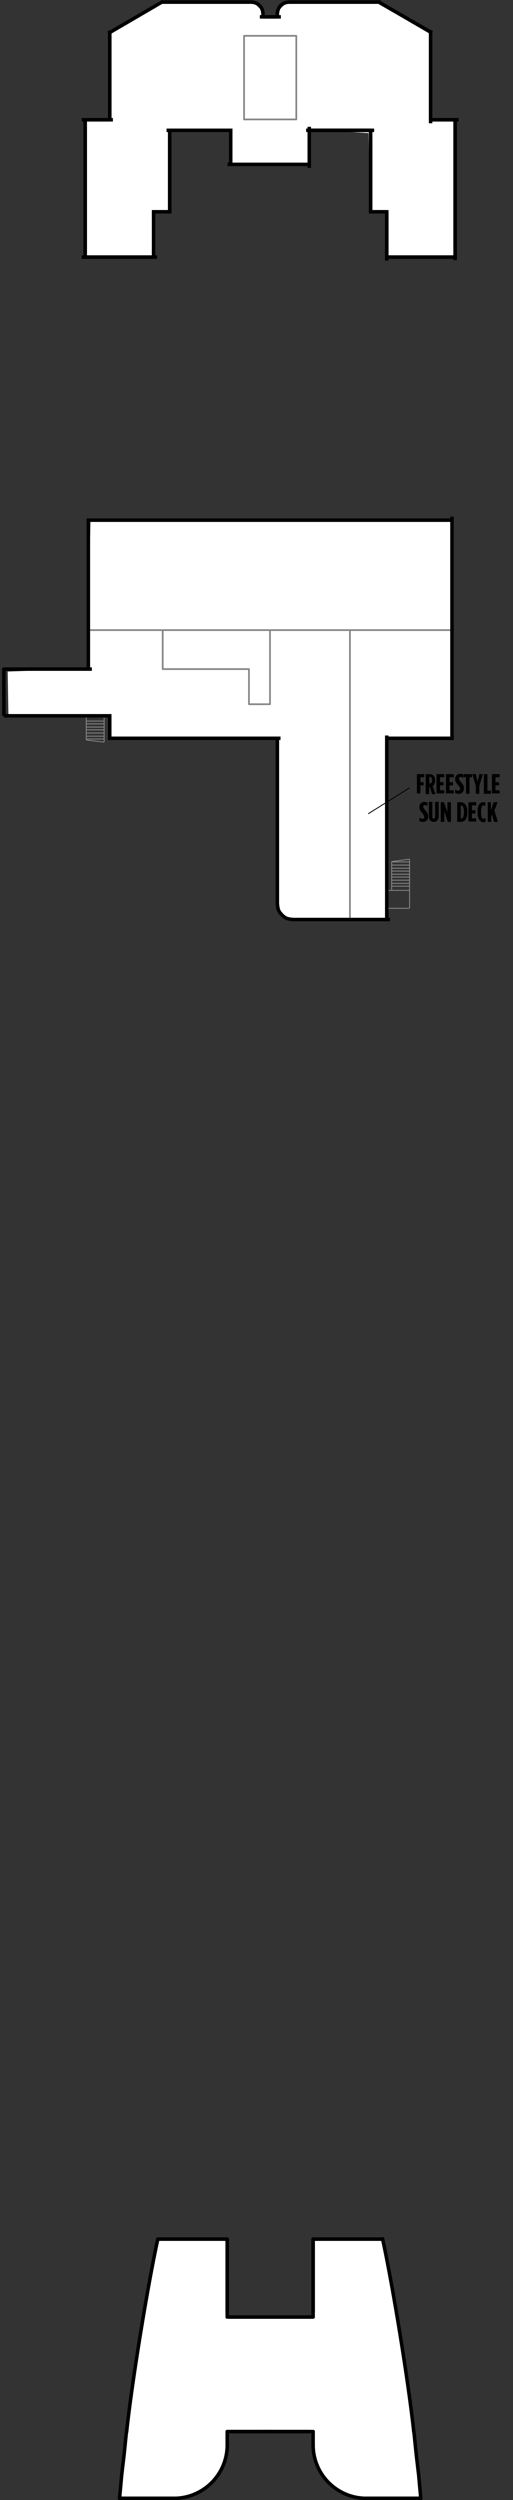
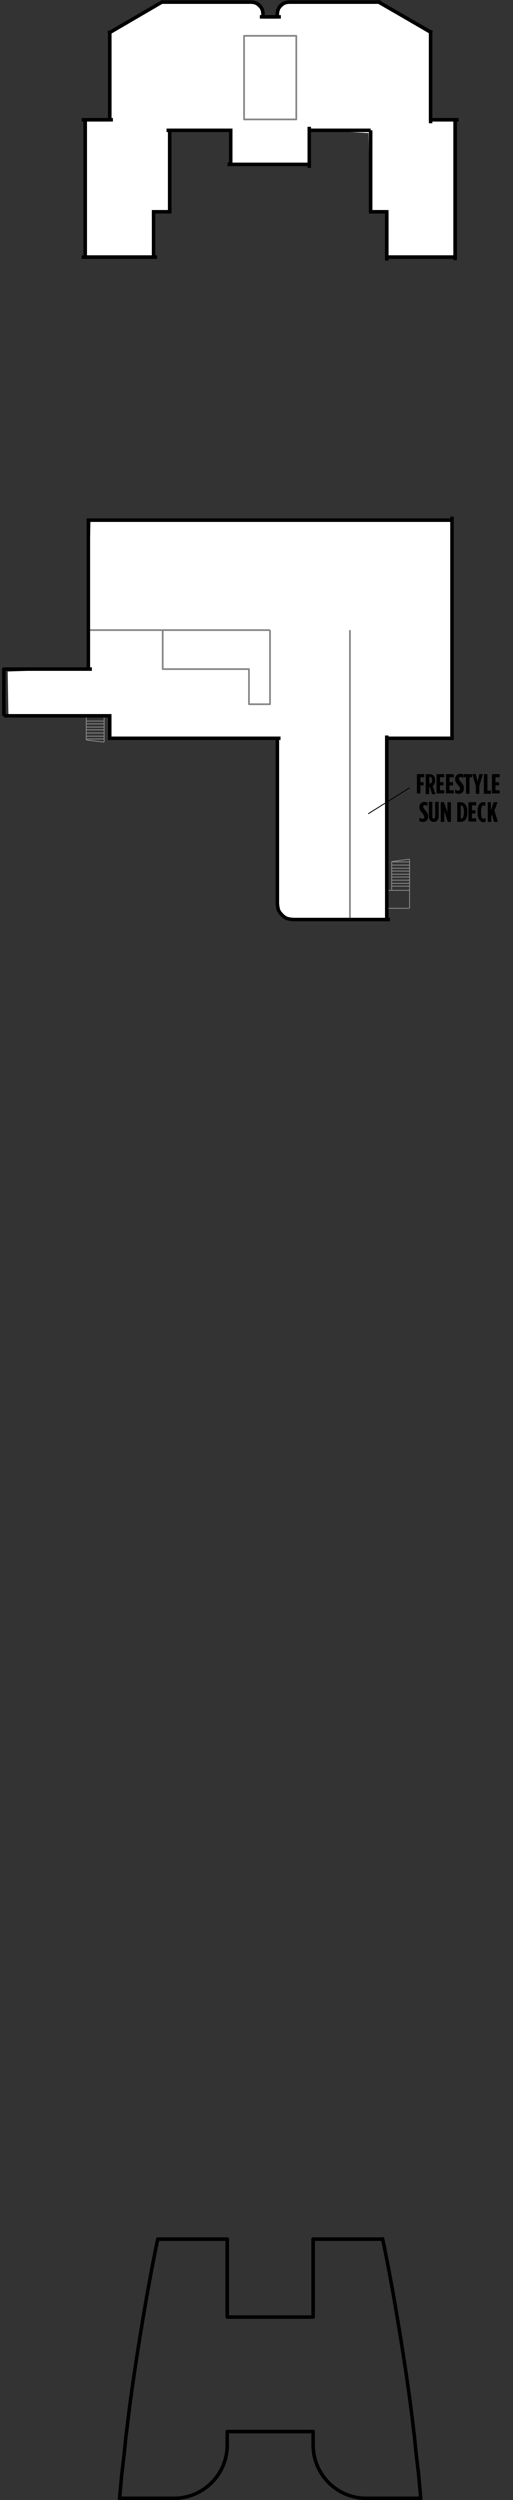
<svg xmlns="http://www.w3.org/2000/svg" version="1.1" x="0px" y="0px" viewBox="0 0 146.3 711.8" style="enable-background:new 0 0 146.3 711.8;" xml:space="preserve">
  <rect x="0" y="0" width="146.3" height="711.8" fill="#333333" stroke="none" />
  <style type="text/css">
	.st0{fill:#FFFFFF;}
	.st1{fill:none;stroke:#878787;stroke-width:0.5;stroke-linejoin:round;}
	.st2{fill:#FFFFFF;stroke:#878787;stroke-width:0.5;stroke-linejoin:round;}
	.st3{fill:none;stroke:#878787;stroke-width:0.25;stroke-linejoin:round;}
	.st4{fill:none;stroke:#878787;stroke-width:0.25;stroke-linejoin:round;stroke-dasharray:11.785,5.892,2.333900e-02,5.892;}
	.st5{fill:none;stroke:#878787;stroke-width:1.5;stroke-linejoin:round;}
	.st6{fill:none;stroke:#000000;}
	.st7{fill:none;stroke:#000000;stroke-linejoin:round;}
	.st8{fill:none;stroke:#000000;stroke-linecap:round;stroke-linejoin:round;}
	.st9{fill:none;stroke:#000000;stroke-width:0.25;}
</style>
  <g id="Back_fill">
-     <path class="st0" d="M44.5,637.6l20.2,0v22l24.6,0.2l-0.1-22.4l19.9-0.1c0,0,4.5,22.4,6.7,36.3c2.2,13.9,4.2,37.8,4.2,37.8   l-15.5-0.1c0,0-7.4-0.6-10.8-4.5c-3.5-3.9-4.3-7.4-4.3-9.4c0-2,0.1-5.2,0.1-5.2l-24.7,0.1c0,0,0.7,9-3.1,12.8   c-3.8,3.9-8.3,5.9-12.2,6S34,711.1,34,711.1s3-28.1,4.8-38.9C40.5,661.4,44.5,637.6,44.5,637.6z" />
    <g id="Layer_5">
      <path class="st0" d="M25.8,148.2l102.8,0.2V210l-18.3,0.7v50.8l-27,0.2l-2-0.5c0,0-1.3-2-1.8-2.5s-0.7-4.8-0.7-4.8l0.3-43.7    l-47.3-0.3l-0.7-6.2l-28.7-0.2l-0.2-12.3l22.7-0.8L25.8,148.2z" />
    </g>
    <g id="Layer_9">
      <path class="st0" d="M31.6,9.5C31.8,9,46.1,0.9,46.1,0.9L73.2,1l1.2,1.5l0.7,2.2h3.7l1-2.5L81.6,1l26.2-0.2l14.7,7.8l0.5,25.3    l6.3,0.2l0.3,39.2l-19,0.2l-0.5-12.8l-4.5-0.5l-0.5-22.3l-16.7-1l-0.5,9.5l-22,0.5l-0.2-9.5L48.4,37v23.3h-4.8l0.2,12.8l-19.7-0.3    V34.4l7-0.3L31.6,9.5z" />
    </g>
  </g>
  <g id="Line_art">
    <g id="LINE_1000_">
      <line class="st1" x1="99.8" y1="261.8" x2="99.8" y2="179.4" />
    </g>
    <polyline class="st2" points="46.4,179.4 46.4,190.5 71,190.5 71,200.5 77,200.5 77,179.4  " />
    <line class="st1" x1="77" y1="179.4" x2="25.2" y2="179.4" />
-     <line class="st1" x1="77" y1="179.4" x2="128.4" y2="179.4" />
    <rect x="69.6" y="10.2" class="st1" width="14.9" height="23.8" />
    <g>
      <g id="LINE_1488_">
        <line class="st3" x1="29.4" y1="203.8" x2="29.7" y2="203.8" />
      </g>
      <g id="LINE_1490_">
        <line class="st3" x1="24.6" y1="203.8" x2="24.6" y2="210.7" />
      </g>
      <g id="LINE_1491_">
        <line class="st3" x1="29.7" y1="203.8" x2="29.7" y2="211.3" />
      </g>
      <g id="LINE_1493_">
        <line class="st3" x1="24.7" y1="205.3" x2="29.7" y2="205.3" />
      </g>
      <g id="LINE_1495_">
        <line class="st3" x1="24.6" y1="203.8" x2="24.9" y2="203.8" />
      </g>
      <g id="LINE_1496_">
        <line class="st4" x1="24.6" y1="210.7" x2="29.7" y2="211.3" />
      </g>
      <g id="LINE_1502_">
        <line class="st3" x1="24.7" y1="206.1" x2="29.7" y2="206.1" />
      </g>
      <g id="LINE_1503_">
        <line class="st3" x1="24.7" y1="207" x2="29.7" y2="207" />
      </g>
      <g id="LINE_1504_">
        <line class="st3" x1="24.7" y1="207.8" x2="29.7" y2="207.8" />
      </g>
      <g id="LINE_1505_">
        <line class="st3" x1="24.7" y1="208.7" x2="29.7" y2="208.7" />
      </g>
      <g id="LINE_1506_">
        <line class="st3" x1="24.7" y1="209.6" x2="29.7" y2="209.6" />
      </g>
      <g id="LINE_1507_">
        <line class="st3" x1="24.7" y1="210.4" x2="29.7" y2="210.4" />
      </g>
      <g id="LINE_1523_">
        <line class="st3" x1="116.8" y1="252.3" x2="111.7" y2="252.3" />
      </g>
      <g id="LINE_1524_">
        <line class="st3" x1="111.7" y1="253.5" x2="111.7" y2="245.3" />
      </g>
      <g id="LINE_1528_">
        <line class="st3" x1="111.8" y1="253.5" x2="116.7" y2="253.5" />
      </g>
      <g id="LINE_1531_">
        <line class="st3" x1="110.2" y1="258.6" x2="116.8" y2="258.6" />
      </g>
      <g id="LINE_1535_">
        <line class="st3" x1="116.8" y1="252.9" x2="116.8" y2="244.6" />
      </g>
      <g id="LINE_1538_">
        <line class="st3" x1="111.7" y1="253.5" x2="110.2" y2="253.5" />
      </g>
      <g id="LINE_1542_">
        <line class="st3" x1="116.8" y1="252.9" x2="116.8" y2="258.6" />
      </g>
      <g id="LINE_1543_">
        <line class="st4" x1="116.8" y1="244.6" x2="111.7" y2="245.3" />
      </g>
      <g id="LINE_1544_">
        <line class="st3" x1="116.8" y1="251.5" x2="111.7" y2="251.5" />
      </g>
      <g id="LINE_1545_">
        <line class="st3" x1="116.8" y1="250.6" x2="111.7" y2="250.6" />
      </g>
      <g id="LINE_1546_">
        <line class="st3" x1="116.8" y1="249.7" x2="111.7" y2="249.7" />
      </g>
      <g id="LINE_1547_">
        <line class="st3" x1="116.8" y1="248.9" x2="111.7" y2="248.9" />
      </g>
      <g id="LINE_1548_">
        <line class="st3" x1="116.8" y1="248" x2="111.7" y2="248" />
      </g>
      <g id="LINE_1549_">
        <line class="st3" x1="116.8" y1="247.2" x2="111.7" y2="247.2" />
      </g>
      <g id="LINE_1550_">
        <line class="st3" x1="116.8" y1="246.3" x2="111.7" y2="246.3" />
      </g>
      <g id="LINE_1551_">
        <line class="st3" x1="116.8" y1="245.4" x2="111.7" y2="245.4" />
      </g>
    </g>
-     <path class="st5" d="M0,254.4" />
  </g>
  <g id="Outer_Hull">
    <g>
      <g id="LINE_413_">
        <line class="st6" x1="105.7" y1="37.1" x2="88.2" y2="37.1" />
      </g>
      <g id="LINE_414_">
        <line class="st6" x1="129.8" y1="73.2" x2="129.8" y2="34.1" />
      </g>
      <g id="LINE_415_">
        <line class="st6" x1="129.8" y1="73.2" x2="110.3" y2="73.2" />
      </g>
      <g id="POLYLINE_4_">
        <polyline class="st6" points="110.3,73.2 110.3,60.3 105.7,60.3 105.7,37.1    " />
      </g>
      <g id="LINE_416_">
        <polyline class="st6" points="47.5,37.1 65.8,37.1 65.8,46.8    " />
      </g>
      <line class="st6" x1="24.3" y1="73.2" x2="24.3" y2="34.1" />
      <line class="st6" x1="24.3" y1="73.2" x2="43.8" y2="73.2" />
      <polyline class="st6" points="43.8,73.2 43.8,60.3 48.4,60.3 48.4,37.1   " />
      <g id="ARC_7_">
        <path class="st6" d="M75,3.9c0-1.8-1.5-3.3-3.3-3.3l0,0" />
      </g>
      <g id="LINE_425_">
        <line class="st6" x1="79.1" y1="4.8" x2="75" y2="4.8" />
      </g>
      <g id="ARC_8_">
        <path class="st6" d="M82.4,0.6c-1.9,0-3.3,1.5-3.3,3.3l0,0" />
      </g>
      <g id="LINE_427_">
        <line class="st6" x1="31.3" y1="9.1" x2="31.3" y2="34.1" />
      </g>
      <g id="LINE_428_">
        <line class="st6" x1="30.9" y1="9.5" x2="46.5" y2="0.4" />
      </g>
      <g id="LINE_429_">
        <line class="st6" x1="71.7" y1="0.6" x2="46.1" y2="0.6" />
      </g>
      <g id="LINE_430_">
        <line class="st6" x1="82.4" y1="0.6" x2="108" y2="0.6" />
      </g>
      <g id="LINE_431_">
        <line class="st6" x1="122.8" y1="9.1" x2="108" y2="0.6" />
      </g>
      <g id="LINE_432_">
        <line class="st6" x1="122.8" y1="9.1" x2="122.8" y2="34.1" />
      </g>
      <g id="LINE_433_">
        <line class="st6" x1="129.8" y1="34.1" x2="122.8" y2="34.1" />
      </g>
      <g id="LINE_434_">
        <line class="st6" x1="24.3" y1="34.1" x2="31.3" y2="34.1" />
      </g>
      <line class="st6" x1="81.6" y1="0.7" x2="80.8" y2="1" />
      <line class="st6" x1="80.8" y1="1" x2="80.1" y2="1.6" />
      <line class="st6" x1="80.1" y1="1.6" x2="79.5" y2="2.3" />
      <line class="st6" x1="82.4" y1="0.6" x2="81.6" y2="0.7" />
      <line class="st6" x1="74" y1="1.6" x2="73.3" y2="1" />
      <line class="st6" x1="73.3" y1="1" x2="72.5" y2="0.7" />
      <line class="st6" x1="64.9" y1="46.8" x2="88.2" y2="46.8" />
      <line class="st6" x1="88.2" y1="47.8" x2="88.2" y2="36.1" />
      <line class="st6" x1="108.6" y1="0.6" x2="82.4" y2="0.6" />
      <line class="st6" x1="75" y1="3.9" x2="74.9" y2="3.1" />
      <line class="st6" x1="74.9" y1="3.1" x2="74.6" y2="2.3" />
      <line class="st6" x1="74.6" y1="2.3" x2="74" y2="1.6" />
      <line class="st6" x1="79.5" y1="2.3" x2="79.2" y2="3.1" />
      <line class="st6" x1="79.2" y1="3.1" x2="79.1" y2="3.9" />
      <line class="st6" x1="72.5" y1="0.7" x2="71.7" y2="0.6" />
-       <line class="st6" x1="87.3" y1="37.1" x2="106.7" y2="37.1" />
      <line class="st6" x1="123.2" y1="9.4" x2="107.9" y2="0.5" />
      <line class="st6" x1="79.1" y1="3.9" x2="79.1" y2="4.8" />
      <line class="st6" x1="75" y1="4.8" x2="75" y2="3.9" />
      <line class="st6" x1="80.1" y1="4.8" x2="74.1" y2="4.8" />
      <path class="st6" d="M46.1,0.6" />
      <line class="st6" x1="48.4" y1="60.3" x2="48.4" y2="37.1" />
      <line class="st6" x1="31.3" y1="8.7" x2="31.3" y2="34.1" />
      <line class="st6" x1="105.7" y1="60.3" x2="110.3" y2="60.3" />
      <line class="st6" x1="130.8" y1="34.1" x2="122.8" y2="34.1" />
      <line class="st6" x1="71.7" y1="0.6" x2="46.1" y2="0.6" />
      <line class="st6" x1="24.3" y1="34.1" x2="24.3" y2="73.2" />
      <line class="st6" x1="23.3" y1="73.2" x2="44.8" y2="73.2" />
      <line class="st6" x1="43.8" y1="73.2" x2="43.8" y2="60.3" />
      <line class="st6" x1="122.8" y1="35.1" x2="122.8" y2="8.6" />
      <line class="st6" x1="105.7" y1="37.1" x2="105.7" y2="60.3" />
      <line class="st6" x1="32.2" y1="34.1" x2="23.3" y2="34.1" />
      <line class="st6" x1="43.8" y1="60.3" x2="48.4" y2="60.3" />
      <line class="st6" x1="110.3" y1="60.3" x2="110.3" y2="74.2" />
      <line class="st6" x1="110.3" y1="73.2" x2="129.8" y2="73.2" />
      <line class="st6" x1="129.8" y1="74.1" x2="129.8" y2="34.1" />
    </g>
    <g id="LINE_398_">
      <polyline class="st6" points="25.2,190.5 25.2,148.1 128.9,148.1   " />
    </g>
    <g id="POLYLINE_1_">
      <polyline class="st6" points="1.1,203.8 31.3,203.8 31.3,210.2 80,210.2   " />
    </g>
    <g id="LINE_402_">
      <line class="st7" x1="110.3" y1="261.8" x2="110.3" y2="209.4" />
    </g>
    <g id="LINE_422_">
      <line class="st7" x1="79.1" y1="210.2" x2="79.1" y2="257.6" />
    </g>
    <g id="POLYLINE_7_">
      <polyline class="st6" points="128.9,147.1 128.9,210.2 110.3,210.2   " />
    </g>
    <g id="POLYLINE_8_">
      <polyline class="st7" points="26.2,190.5 1.1,190.5 1.1,203.8   " />
    </g>
    <g id="LINE_401_">
      <line class="st7" x1="83.5" y1="261.8" x2="111.2" y2="261.8" />
    </g>
    <g id="LINE_99_">
      <line class="st8" x1="77" y1="692.3" x2="75.2" y2="692.3" />
    </g>
    <g id="ARC_2_">
      <path class="st8" d="M118,692.3c-1.5-14-5.9-41.1-8.9-54.9" />
    </g>
    <g id="POLYLINE_2_">
      <polyline class="st8" points="118,692.3 118.1,692.9 118.7,698.8 119.4,704.7 120,711.3   " />
    </g>
    <g id="LINE_405_">
      <line class="st8" x1="120" y1="711.3" x2="104.5" y2="711.3" />
    </g>
    <g id="ARC_3_">
      <path class="st8" d="M89.3,696.1c0,8.4,6.8,15.2,15.2,15.2l0,0" />
    </g>
    <g id="LINE_406_">
      <line class="st8" x1="89.3" y1="696.1" x2="89.3" y2="692.3" />
    </g>
    <g id="LINE_407_">
      <line class="st8" x1="89.3" y1="692.3" x2="77" y2="692.3" />
    </g>
    <g id="LINE_408_">
      <line class="st8" x1="77" y1="692.3" x2="64.8" y2="692.3" />
    </g>
    <g id="LINE_409_">
      <line class="st8" x1="64.8" y1="692.3" x2="64.8" y2="696.1" />
    </g>
    <g id="ARC_4_">
      <path class="st8" d="M49.6,711.3c8.4,0,15.2-6.8,15.2-15.2l0,0" />
    </g>
    <g id="LINE_410_">
      <line class="st8" x1="49.6" y1="711.3" x2="34.1" y2="711.3" />
    </g>
    <g id="POLYLINE_3_">
      <polyline class="st8" points="34.1,711.3 34.7,704.7 35.4,698.8 36,692.9 36.1,692.3   " />
    </g>
    <path class="st8" d="M45,637.5c-3,13.8-7.4,40.9-8.9,54.9" />
    <line class="st8" x1="45" y1="637.5" x2="64.8" y2="637.5" />
    <g id="LINE_412_">
      <line class="st8" x1="89.3" y1="637.5" x2="109.1" y2="637.5" />
    </g>
    <polyline class="st8" points="64.8,637.5 64.8,659.7 89.3,659.7 89.3,637.5  " />
    <line class="st8" x1="77" y1="692.3" x2="88.2" y2="692.3" />
    <line class="st8" x1="65.9" y1="692.3" x2="77" y2="692.3" />
    <line class="st8" x1="89.3" y1="647.8" x2="89.3" y2="658.2" />
    <line class="st8" x1="89.3" y1="637.5" x2="89.3" y2="647.8" />
    <line class="st8" x1="64.8" y1="658.2" x2="64.8" y2="647.8" />
    <line class="st8" x1="64.8" y1="647.8" x2="64.8" y2="637.5" />
    <line class="st8" x1="104.5" y1="711.3" x2="120" y2="711.3" />
    <line class="st8" x1="118" y1="692.3" x2="118" y2="692.3" />
    <line class="st8" x1="64.8" y1="637.5" x2="45" y2="637.5" />
    <line class="st8" x1="34.1" y1="711.3" x2="49.6" y2="711.3" />
    <line class="st8" x1="109.1" y1="637.5" x2="89.3" y2="637.5" />
    <line class="st8" x1="36.1" y1="692.3" x2="36.1" y2="692.3" />
    <polyline class="st7" points="79.1,257.3 79.2,258.2 79.4,259.1 79.8,259.8 80.4,260.5 81.1,261.1 81.8,261.5 82.7,261.7    83.6,261.8  " />
  </g>
  <g id="text">
    <g>
      <path d="M119,220.4h2v0.9h-1.1v1.4h0.9v0.9h-0.9v2.3h-1V220.4z" />
      <path d="M121.4,220.4h1c1,0,1.7,0.5,1.7,1.8v0.1c0,0.7-0.3,1.2-0.7,1.5l0.8,2.3h-1l-0.6-2c0,0,0,0,0,0h-0.2v2h-1V220.4z     M122.5,223.1c0.4,0,0.7-0.2,0.7-0.9v-0.1c0-0.7-0.3-0.9-0.8-0.9h0L122.5,223.1L122.5,223.1z" />
      <path d="M124.6,220.4h2.1v0.9h-1.2v1.4h1v0.9h-1v1.4h1.2v0.9h-2.2V220.4z" />
      <path d="M127.3,220.4h2.1v0.9h-1.2v1.4h1v0.9h-1v1.4h1.2v0.9h-2.2V220.4z" />
      <path d="M129.8,225.8v-1c0.3,0.2,0.6,0.3,0.9,0.3c0.3,0,0.5-0.1,0.5-0.5v0c0-0.3-0.1-0.4-0.5-1c-0.7-0.8-0.9-1.1-0.9-1.8v0    c0-0.9,0.6-1.5,1.4-1.5c0.4,0,0.6,0.1,0.9,0.2v1c-0.3-0.2-0.5-0.3-0.7-0.3c-0.3,0-0.5,0.2-0.5,0.5v0c0,0.3,0.1,0.4,0.5,0.9    c0.8,0.9,0.9,1.2,0.9,1.9v0c0,0.9-0.6,1.5-1.4,1.5C130.4,226,130.1,225.9,129.8,225.8z" />
      <path d="M132.9,221.3h-0.7v-0.9h2.4v0.9h-0.7v4.7h-1V221.3z" />
      <path d="M135.7,223.8l-1-3.4h1l0.5,2.1l0.5-2.1h1l-1,3.4v2.2h-1V223.8z" />
      <path d="M138,220.4h1v4.7h1v0.9h-2V220.4z" />
      <path d="M140.4,220.4h2.1v0.9h-1.2v1.4h1v0.9h-1v1.4h1.2v0.9h-2.2V220.4z" />
      <path d="M119.6,233.8v-1c0.3,0.2,0.6,0.3,0.9,0.3c0.3,0,0.5-0.1,0.5-0.5v0c0-0.3-0.1-0.4-0.5-1c-0.7-0.8-0.9-1.1-0.9-1.8v0    c0-0.9,0.6-1.5,1.4-1.5c0.4,0,0.6,0.1,0.9,0.2v1c-0.3-0.2-0.5-0.3-0.7-0.3c-0.3,0-0.5,0.2-0.5,0.5v0c0,0.3,0.1,0.4,0.5,0.9    c0.8,0.9,0.9,1.2,0.9,1.9v0c0,0.9-0.6,1.5-1.4,1.5C120.2,234,119.9,233.9,119.6,233.8z" />
      <path d="M122.3,232.3v-4h1v4.1c0,0.5,0.2,0.7,0.4,0.7s0.4-0.2,0.4-0.7v-4.1h1v4c0,1.2-0.6,1.7-1.4,1.7S122.3,233.5,122.3,232.3z" />
      <path d="M125.7,228.4h0.9l1,2.8v-2.8h1v5.6h-0.9l-1-3v3h-1V228.4z" />
      <path d="M130.4,228.4h0.9c1.2,0,2,0.9,2,2.7v0.2c0,1.8-0.7,2.7-2,2.7h-0.9V228.4z M131.4,233.1c0.5,0,0.9-0.4,0.9-1.8v-0.2    c0-1.4-0.4-1.8-0.9-1.8h0L131.4,233.1L131.4,233.1z" />
      <path d="M133.7,228.4h2.1v0.9h-1.2v1.4h1v0.9h-1v1.4h1.2v0.9h-2.2V228.4z" />
      <path d="M136.2,231.3v-0.2c0-2,0.7-2.7,1.6-2.7c0.3,0,0.4,0,0.6,0.1v1c-0.2-0.1-0.4-0.2-0.5-0.2c-0.4,0-0.7,0.4-0.7,1.8v0.2    c0,1.5,0.3,1.8,0.8,1.8c0.2,0,0.3-0.1,0.5-0.2v1c-0.2,0.1-0.4,0.2-0.7,0.2C136.9,234,136.2,233.2,136.2,231.3z" />
      <path d="M139,228.4h1v2.3l0.8-2.3h1.1l-0.9,2.4l1,3.2h-1.1l-0.6-2.1l-0.2,0.6v1.5h-1V228.4z" />
    </g>
    <line class="st9" x1="116.8" y1="224.3" x2="105" y2="231.7" />
  </g>
  <g id="Ship_Name">
</g>
</svg>